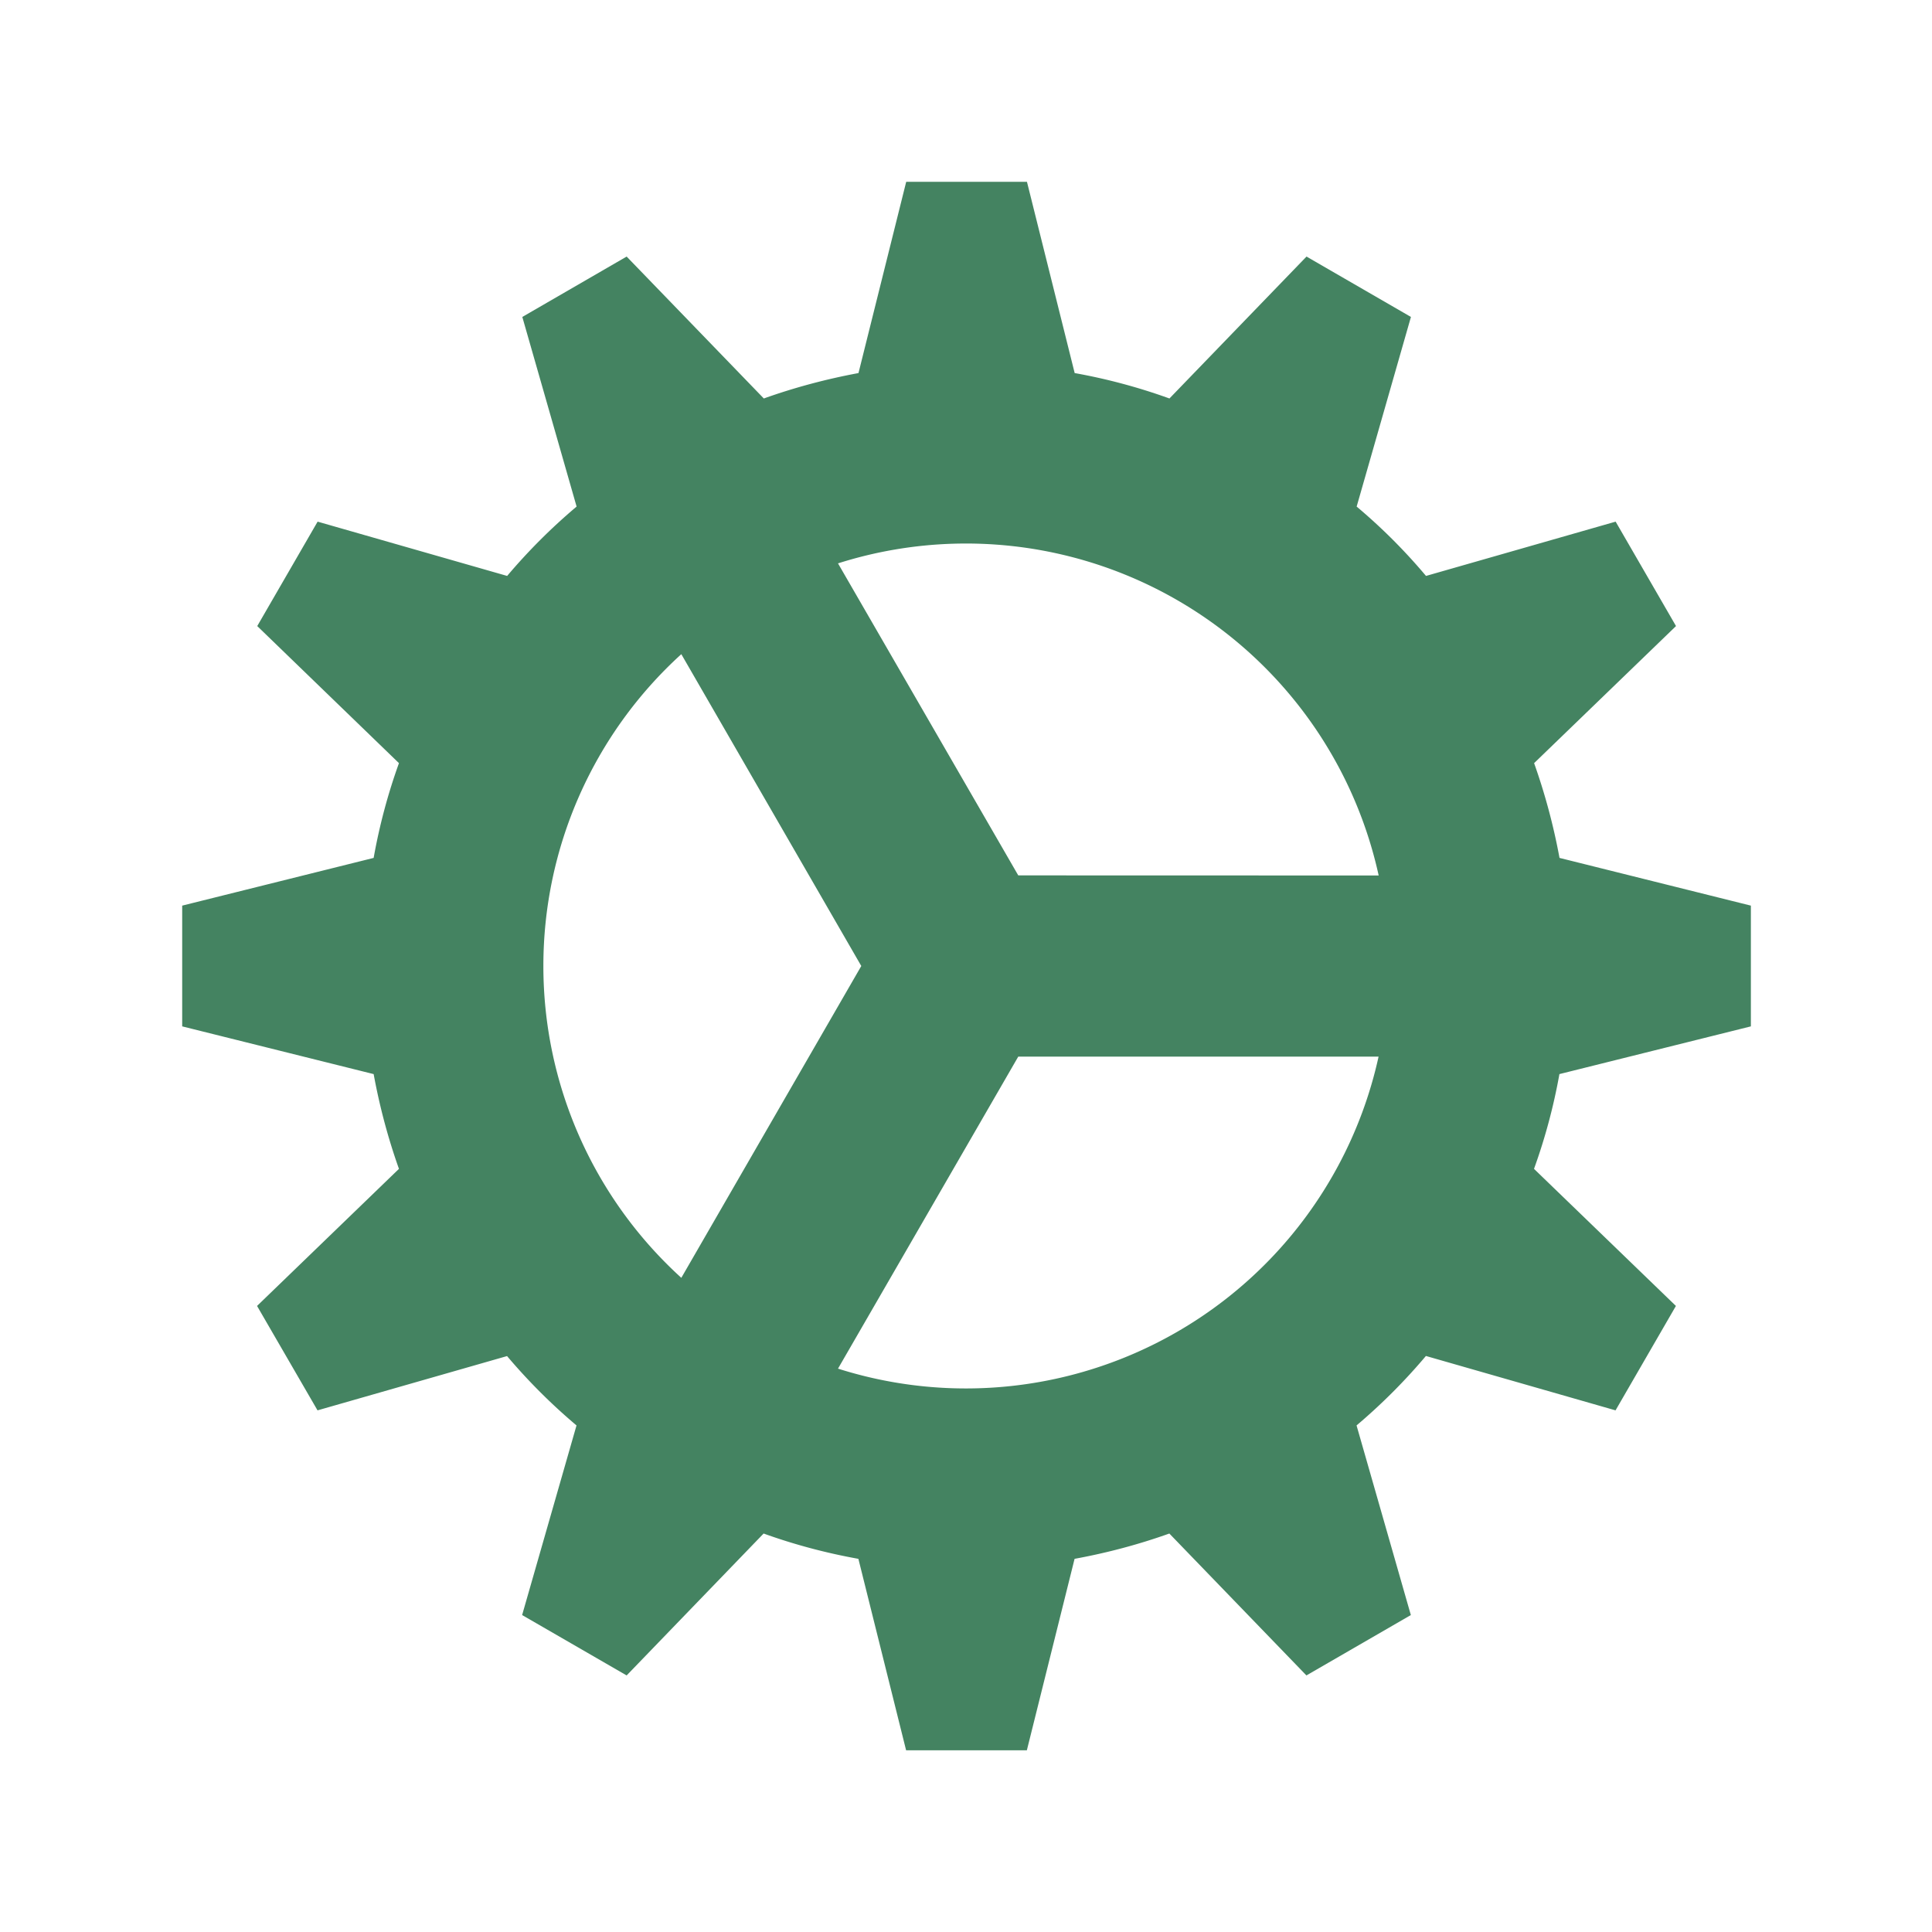
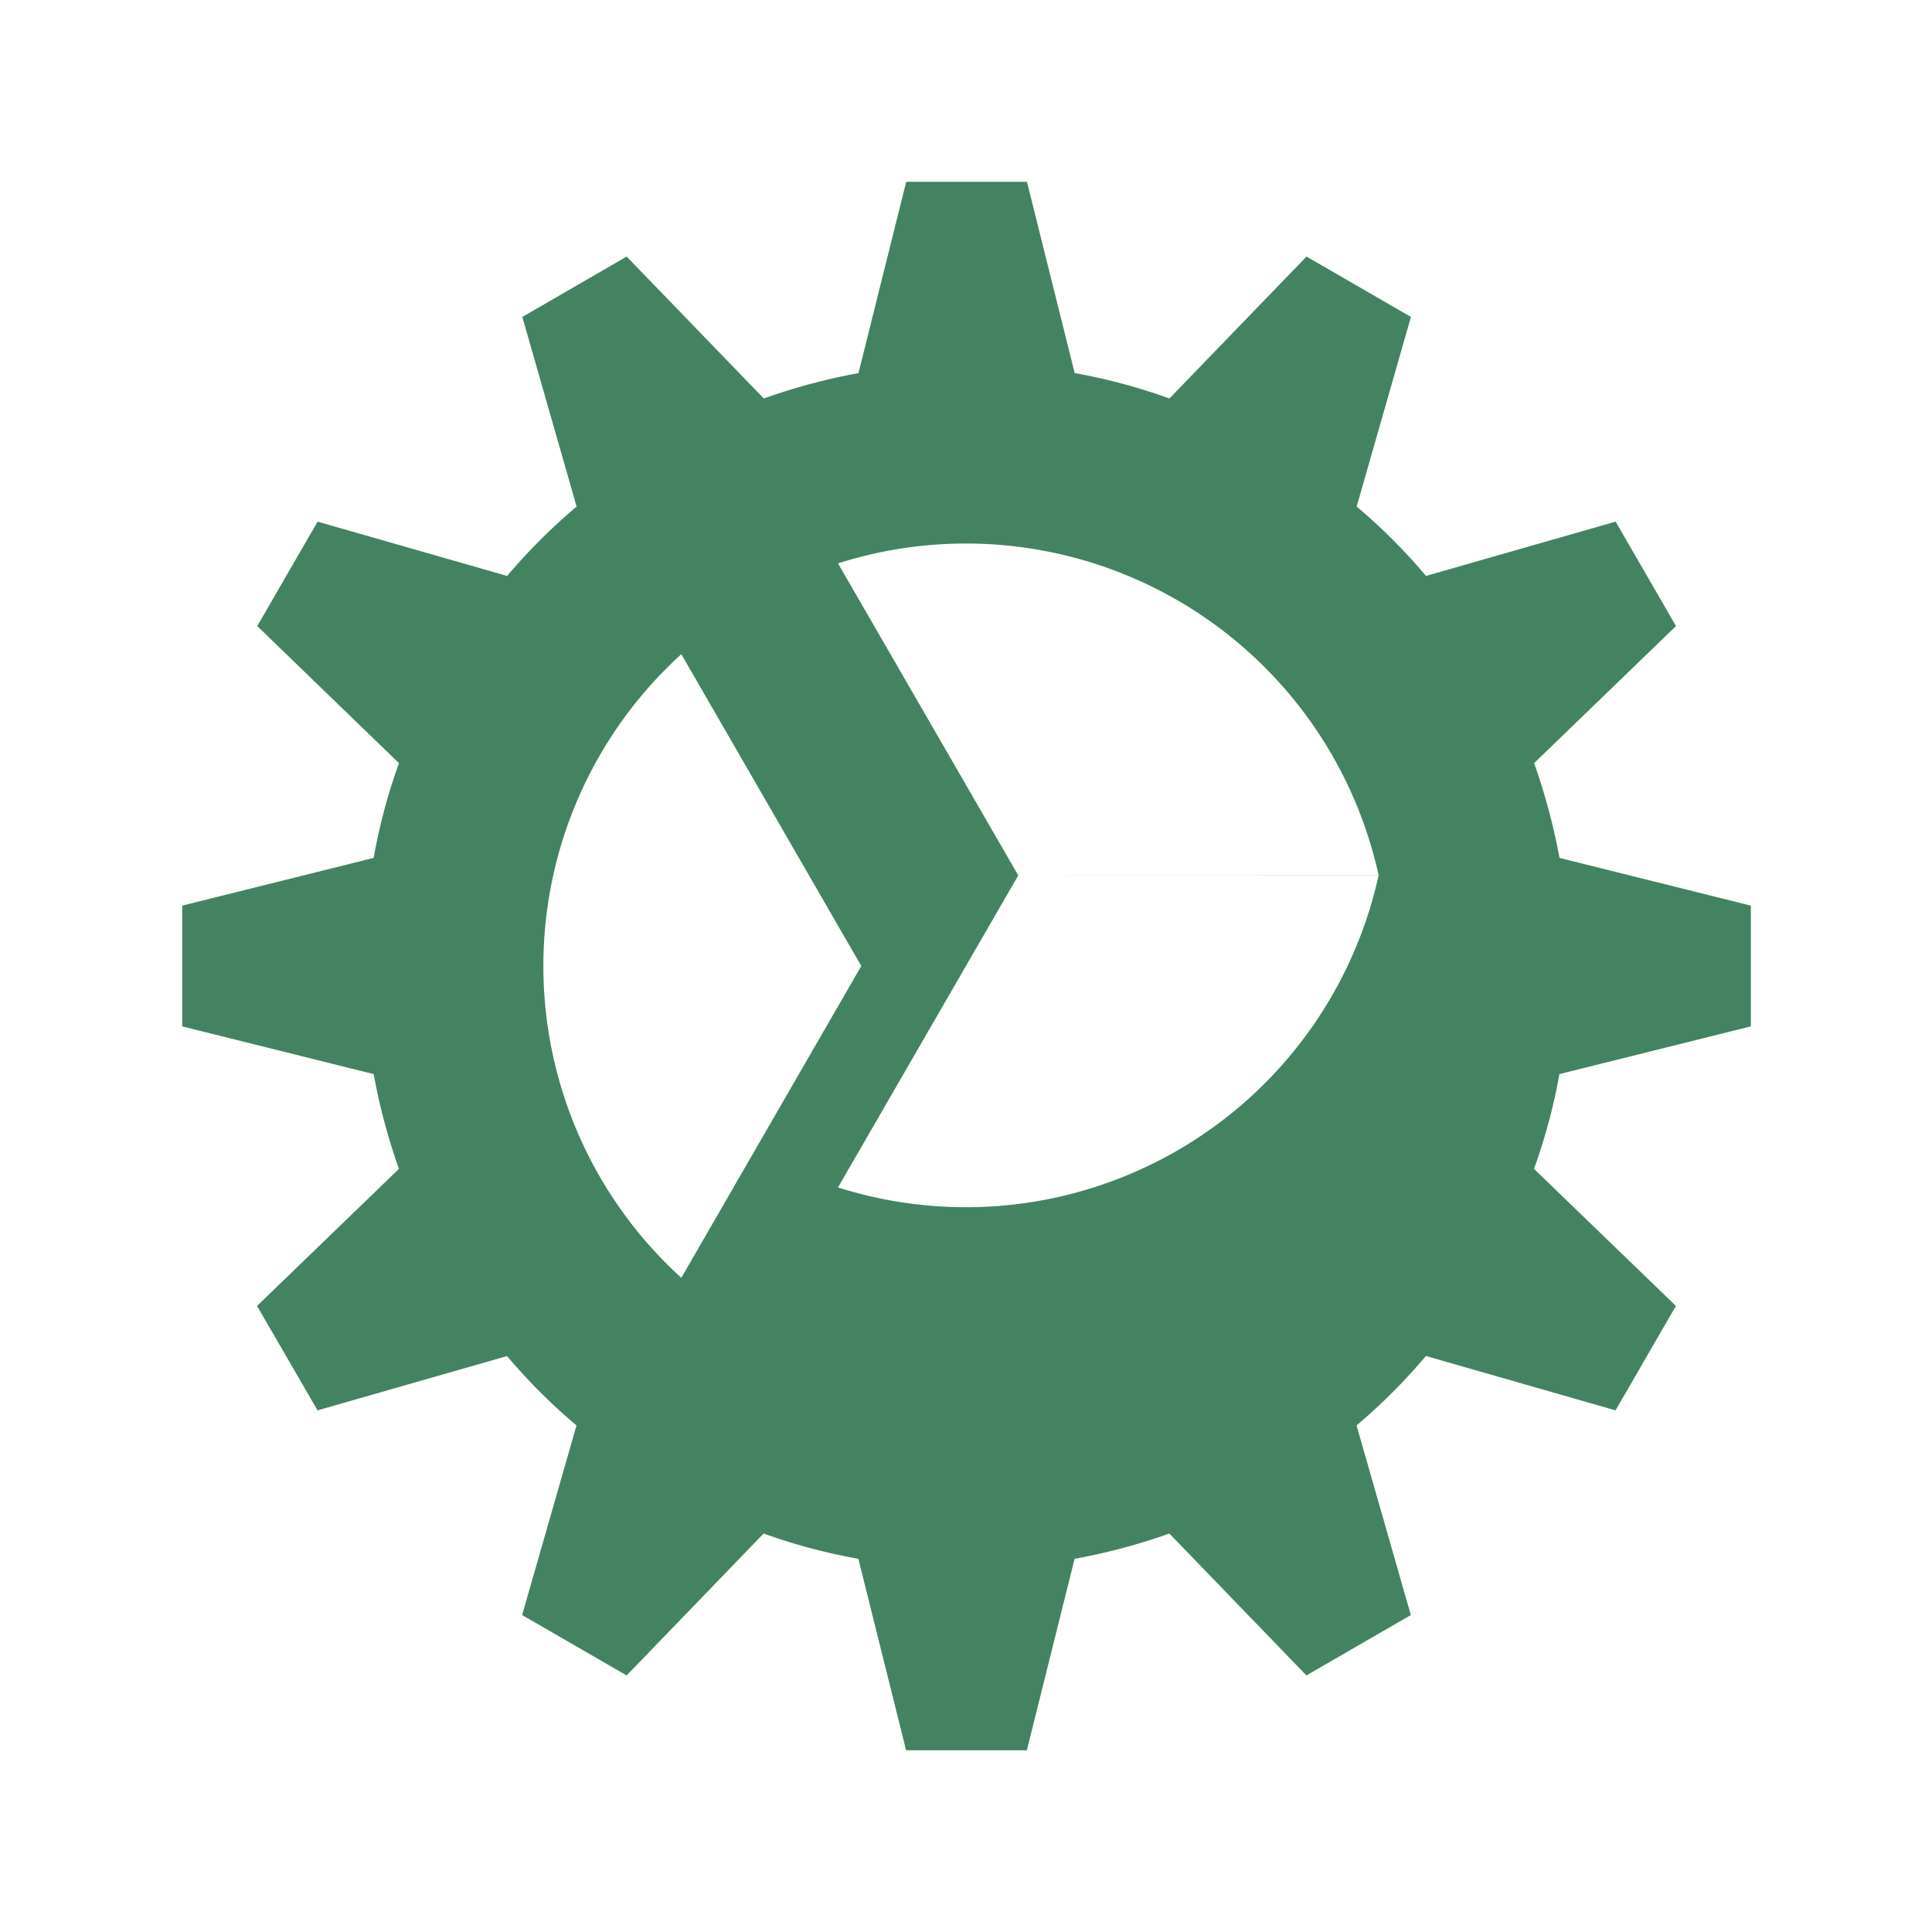
<svg xmlns="http://www.w3.org/2000/svg" viewBox="0 0 20 20" fill="#448361">
-   <path d="M18.125 10.625v-1.25l-1.981-.494a6.4 6.4 0 0 0-.263-.981l1.469-1.419-.625-1.081-1.963.562q-.328-.39-.718-.718l.562-1.963-1.081-.625-1.419 1.469a6 6 0 0 0-.981-.263l-.494-1.98h-1.25l-.494 1.98q-.506.094-.98.263l-1.42-1.469-1.08.625.562 1.963q-.39.329-.719.718L3.288 5.4l-.625 1.081L4.13 7.9a6 6 0 0 0-.262.981l-1.982.494v1.25l1.982.494q.093.506.262.981l-1.469 1.419.626 1.081 1.962-.562q.33.39.719.718l-.563 1.963 1.082.625 1.418-1.469q.475.171.981.262l.494 1.982h1.25l.494-1.982q.508-.093.981-.262l1.419 1.469 1.081-.625-.562-1.963q.39-.33.718-.719l1.963.563.625-1.081L15.88 12.1a6 6 0 0 0 .263-.981zM5.625 10a4.36 4.36 0 0 1 1.428-3.228L8.916 10l-1.863 3.228A4.36 4.36 0 0 1 5.625 10m4.916-.938-1.866-3.23a4.374 4.374 0 0 1 5.597 3.231zm0 1.876h3.73a4.374 4.374 0 0 1-5.596 3.23z" fill="#448361" />
+   <path d="M18.125 10.625v-1.25l-1.981-.494a6.4 6.4 0 0 0-.263-.981l1.469-1.419-.625-1.081-1.963.562q-.328-.39-.718-.718l.562-1.963-1.081-.625-1.419 1.469a6 6 0 0 0-.981-.263l-.494-1.98h-1.25l-.494 1.98q-.506.094-.98.263l-1.42-1.469-1.08.625.562 1.963q-.39.329-.719.718L3.288 5.4l-.625 1.081L4.13 7.9a6 6 0 0 0-.262.981l-1.982.494v1.25l1.982.494q.093.506.262.981l-1.469 1.419.626 1.081 1.962-.562q.33.39.719.718l-.563 1.963 1.082.625 1.418-1.469q.475.171.981.262l.494 1.982h1.25l.494-1.982q.508-.093.981-.262l1.419 1.469 1.081-.625-.562-1.963q.39-.33.718-.719l1.963.563.625-1.081L15.88 12.1a6 6 0 0 0 .263-.981zM5.625 10a4.36 4.36 0 0 1 1.428-3.228L8.916 10l-1.863 3.228A4.36 4.36 0 0 1 5.625 10m4.916-.938-1.866-3.23a4.374 4.374 0 0 1 5.597 3.231zh3.73a4.374 4.374 0 0 1-5.596 3.23z" fill="#448361" />
</svg>